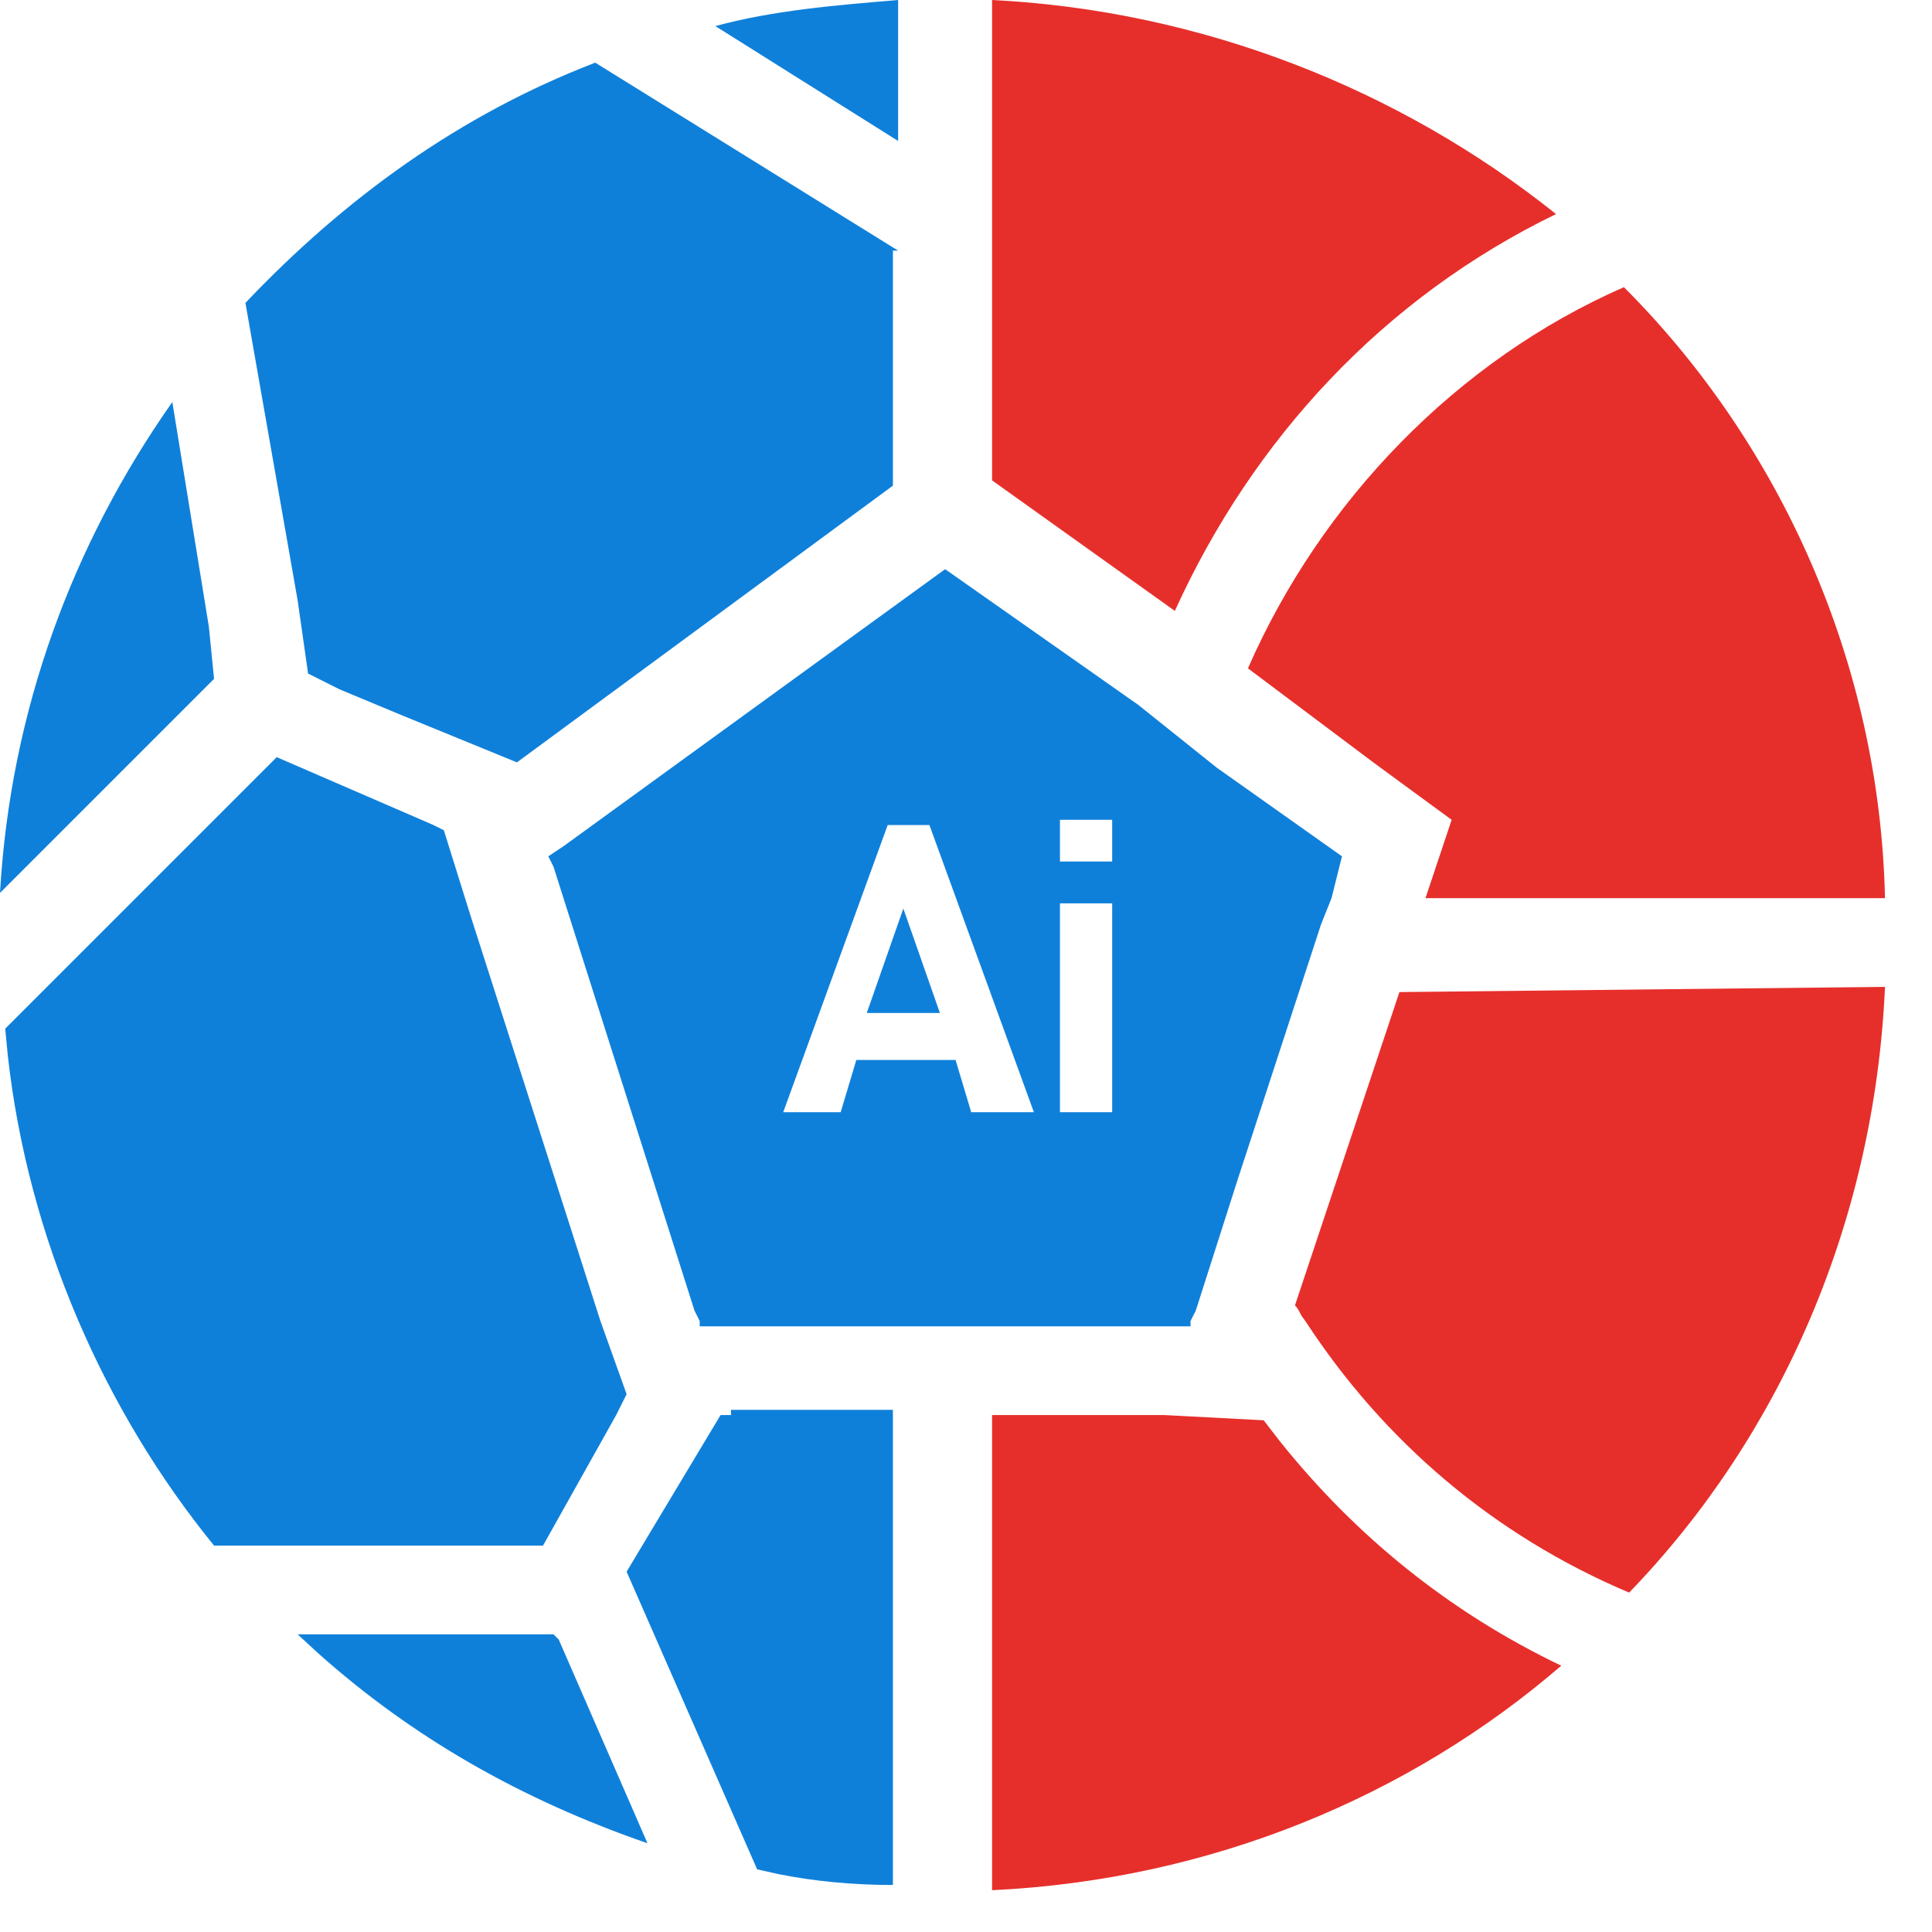
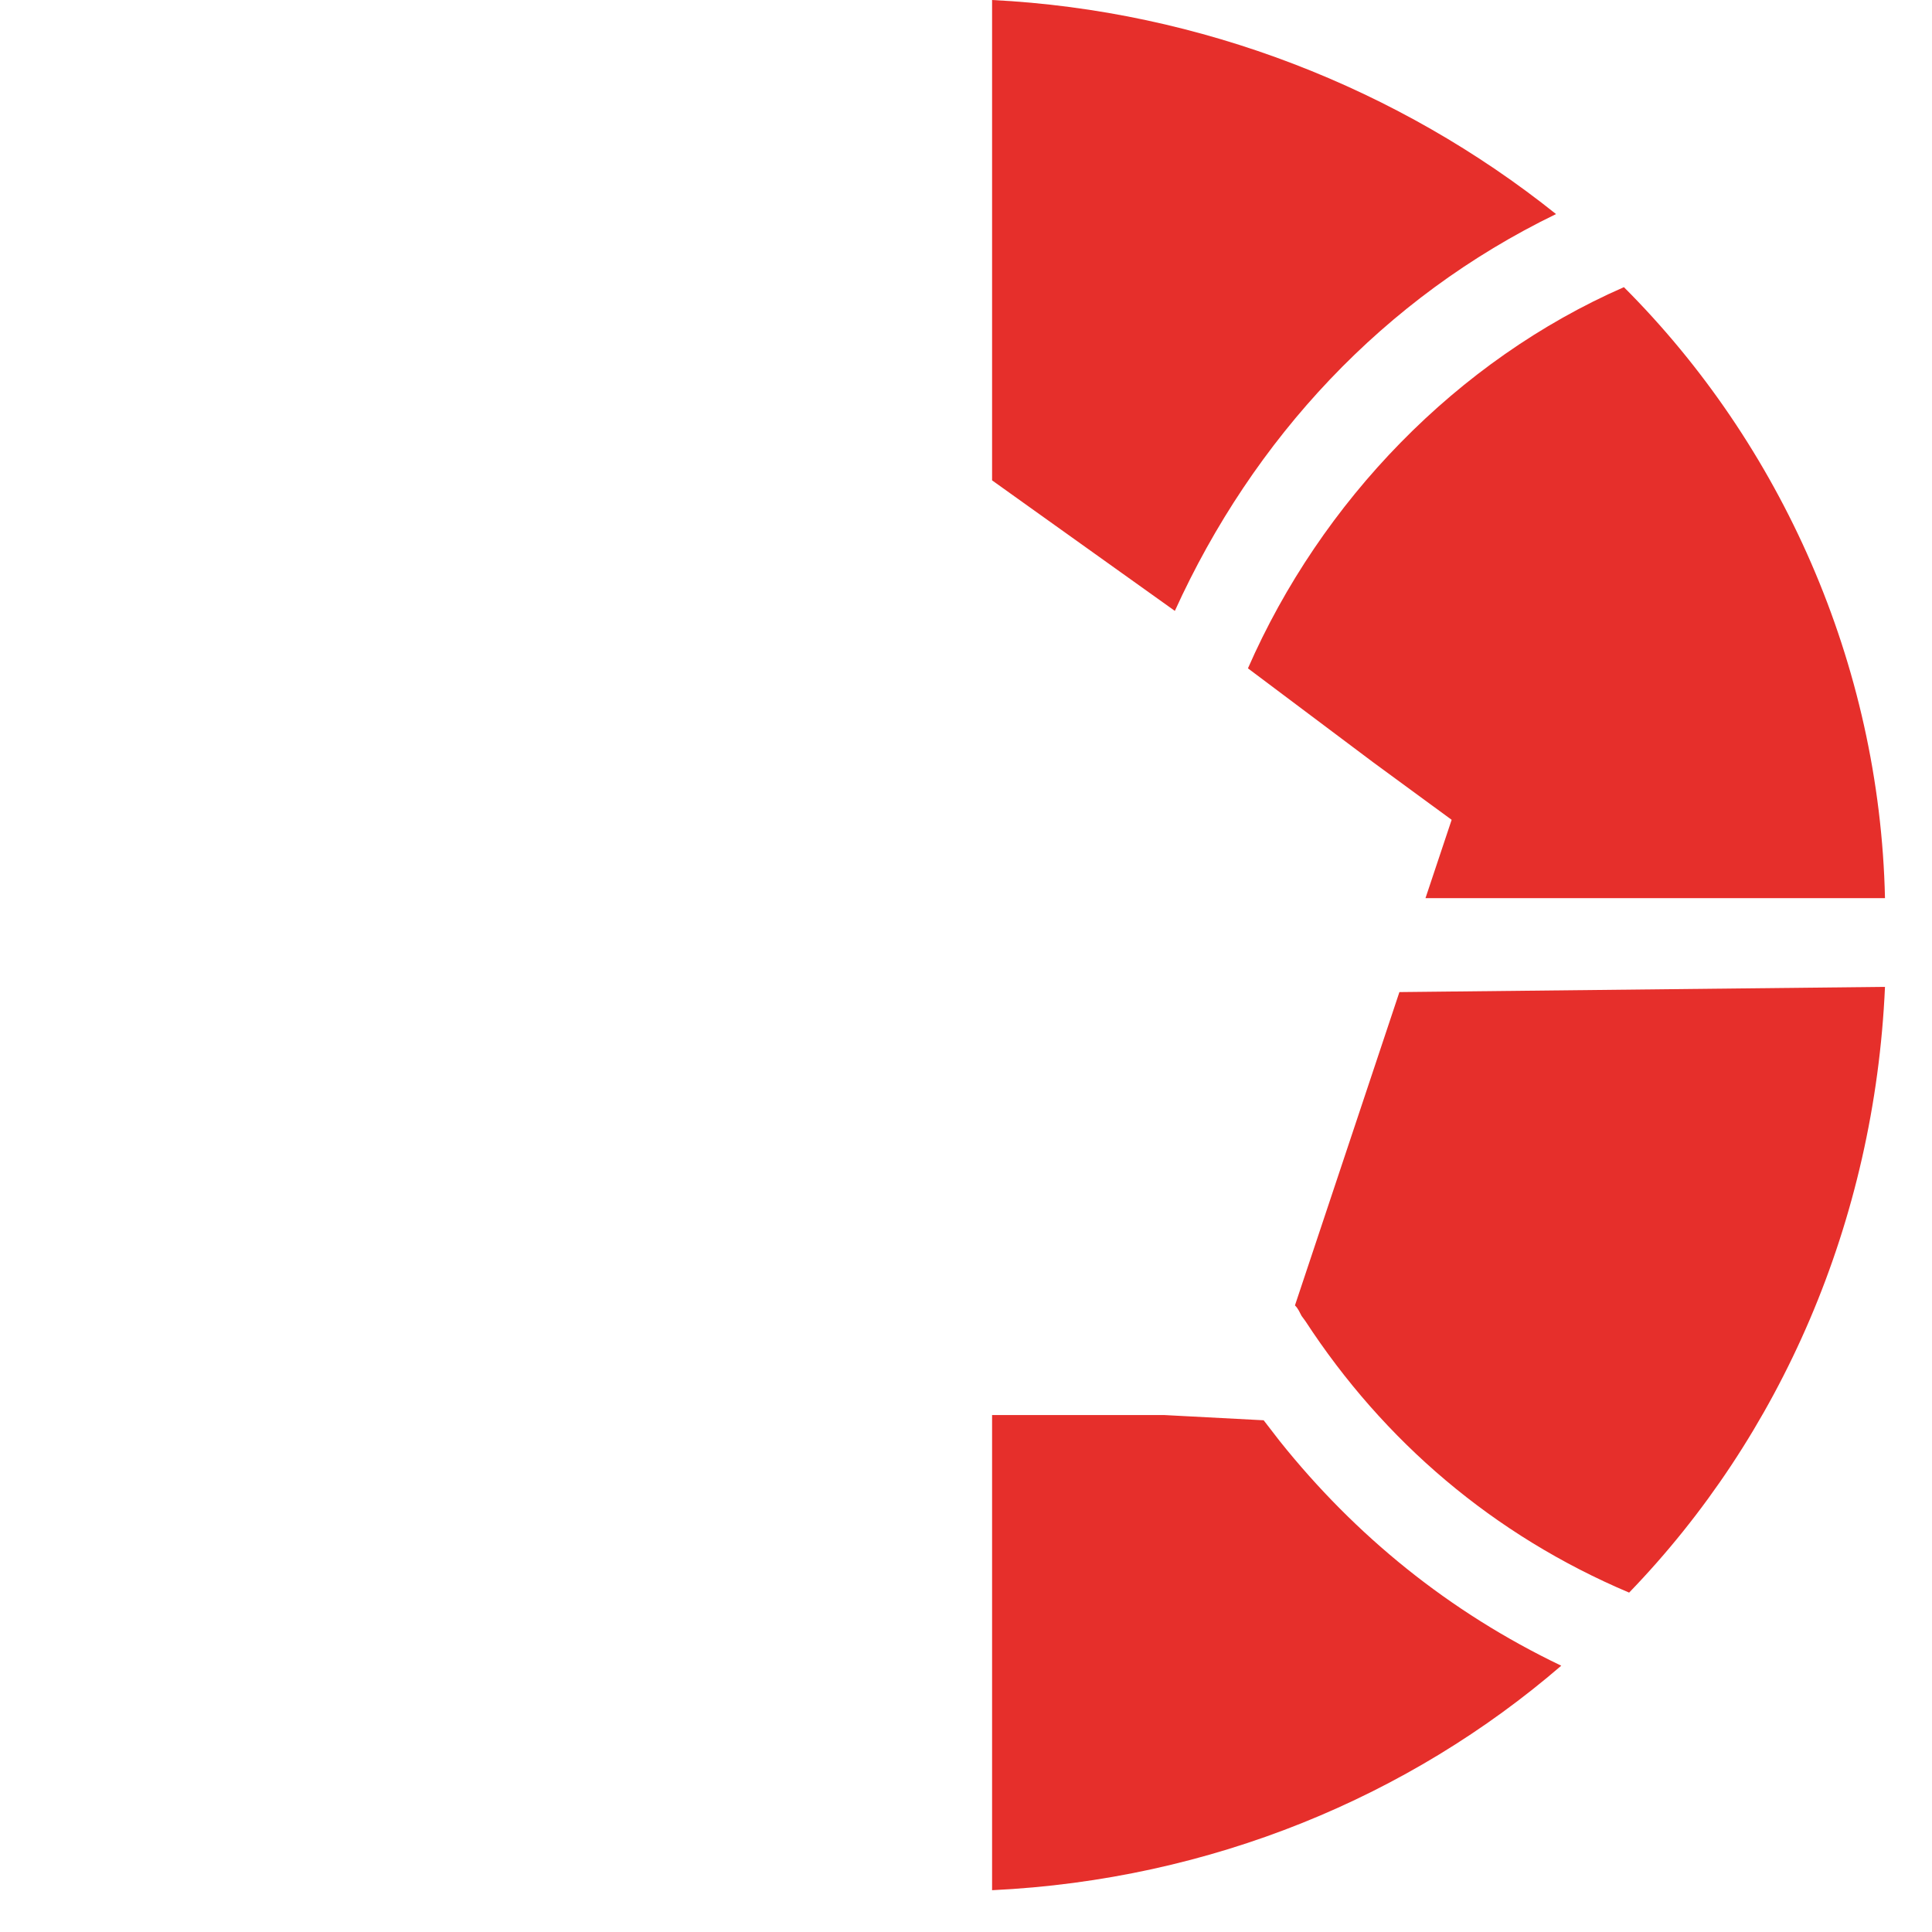
<svg xmlns="http://www.w3.org/2000/svg" height="30px" version="1.1" viewBox="0 0 30 30" width="30px">
  <title>aiscores</title>
  <g fill="none" fill-rule="evenodd" id="1.-" stroke="none" stroke-width="1">
    <g fill-rule="nonzero" id="1920" transform="translate(-437, -15)">
      <g id="aiscores" transform="translate(437, 15)">
-         <path d="M13.865,21.892 L13.865,29.27 C13.257,29.27 12.649,29.214 12.087,29.101 L11.757,29.027 L9.73,24.405 L10.946,22.378 L11.189,21.973 L11.351,21.973 L11.351,21.892 L13.865,21.892 Z M8.595,25.378 L8.676,25.459 L10.054,28.622 C8.086,27.941 6.401,26.977 4.933,25.665 L4.622,25.378 L8.595,25.378 Z M4.297,11.757 L6.73,12.811 L6.892,12.892 L7.297,14.189 L9.324,20.514 L9.73,21.649 L9.568,21.973 L8.432,24 L3.324,24 C1.622,21.91 0.436,19.23 0.12,16.381 L0.081,15.973 L4.297,11.757 Z M14.676,8.838 L17.676,10.946 L18.892,11.919 L20.838,13.297 L20.676,13.946 L20.514,14.351 L19.216,18.324 L18.568,20.351 L18.486,20.514 L18.486,20.595 L10.865,20.595 L10.865,20.514 L10.784,20.351 L8.595,13.459 L8.514,13.297 L8.757,13.135 L14.676,8.838 Z M14.432,12.811 L13.784,12.811 L12.162,17.27 L13.054,17.27 L13.297,16.459 L14.838,16.459 L15.081,17.27 L16.054,17.27 L14.432,12.811 Z M17.27,14.027 L16.459,14.027 L16.459,17.27 L17.27,17.27 L17.27,14.027 Z M14.027,14.108 L14.595,15.73 L13.459,15.73 L14.027,14.108 Z M2.676,6.243 L3.243,9.73 L3.324,10.541 L-8.65818528e-12,13.865 C0.162,11.027 1.135,8.432 2.676,6.243 Z M17.27,12.73 L16.459,12.73 L16.459,13.378 L17.27,13.378 L17.27,12.73 Z M9.243,0.973 L13.946,3.892 L13.865,3.892 L13.865,7.541 L8.027,11.838 L6.243,11.108 L5.27,10.703 L4.784,10.459 L4.622,9.324 L3.811,4.703 C5.351,3.081 7.135,1.784 9.243,0.973 Z M13.946,-2.13828955e-13 L13.946,2.189 L11.108,0.405 C12,0.162 12.973,0.081 13.946,-2.13828955e-13 Z" fill="#0F80DA" id="" />
        <path d="M18.081,21.973 L19.622,22.054 L19.622,22.054 L19.869,22.374 C21.045,23.847 22.503,25.032 24.243,25.865 C21.892,27.892 18.811,29.189 15.405,29.351 L15.405,29.351 L15.405,21.973 L18.081,21.973 Z M29.27,15.324 C29.108,18.973 27.649,22.297 25.297,24.73 C23.189,23.838 21.486,22.378 20.27,20.514 L20.27,20.514 L20.21,20.432 C20.18,20.378 20.162,20.324 20.108,20.27 L20.108,20.27 L21.73,15.405 Z M25.216,4.459 C27.649,6.892 29.189,10.297 29.27,13.946 L29.27,13.946 L22.135,13.946 L22.541,12.73 L21.324,11.838 L19.378,10.378 C20.514,7.784 22.622,5.595 25.216,4.459 Z M15.405,-1.81188398e-13 C18.649,0.162 21.73,1.378 24.162,3.324 C21.486,4.622 19.459,6.811 18.243,9.486 L18.243,9.486 L15.973,7.865 L15.405,7.459 Z" fill="#E62F2B" id="" />
      </g>
    </g>
  </g>
</svg>